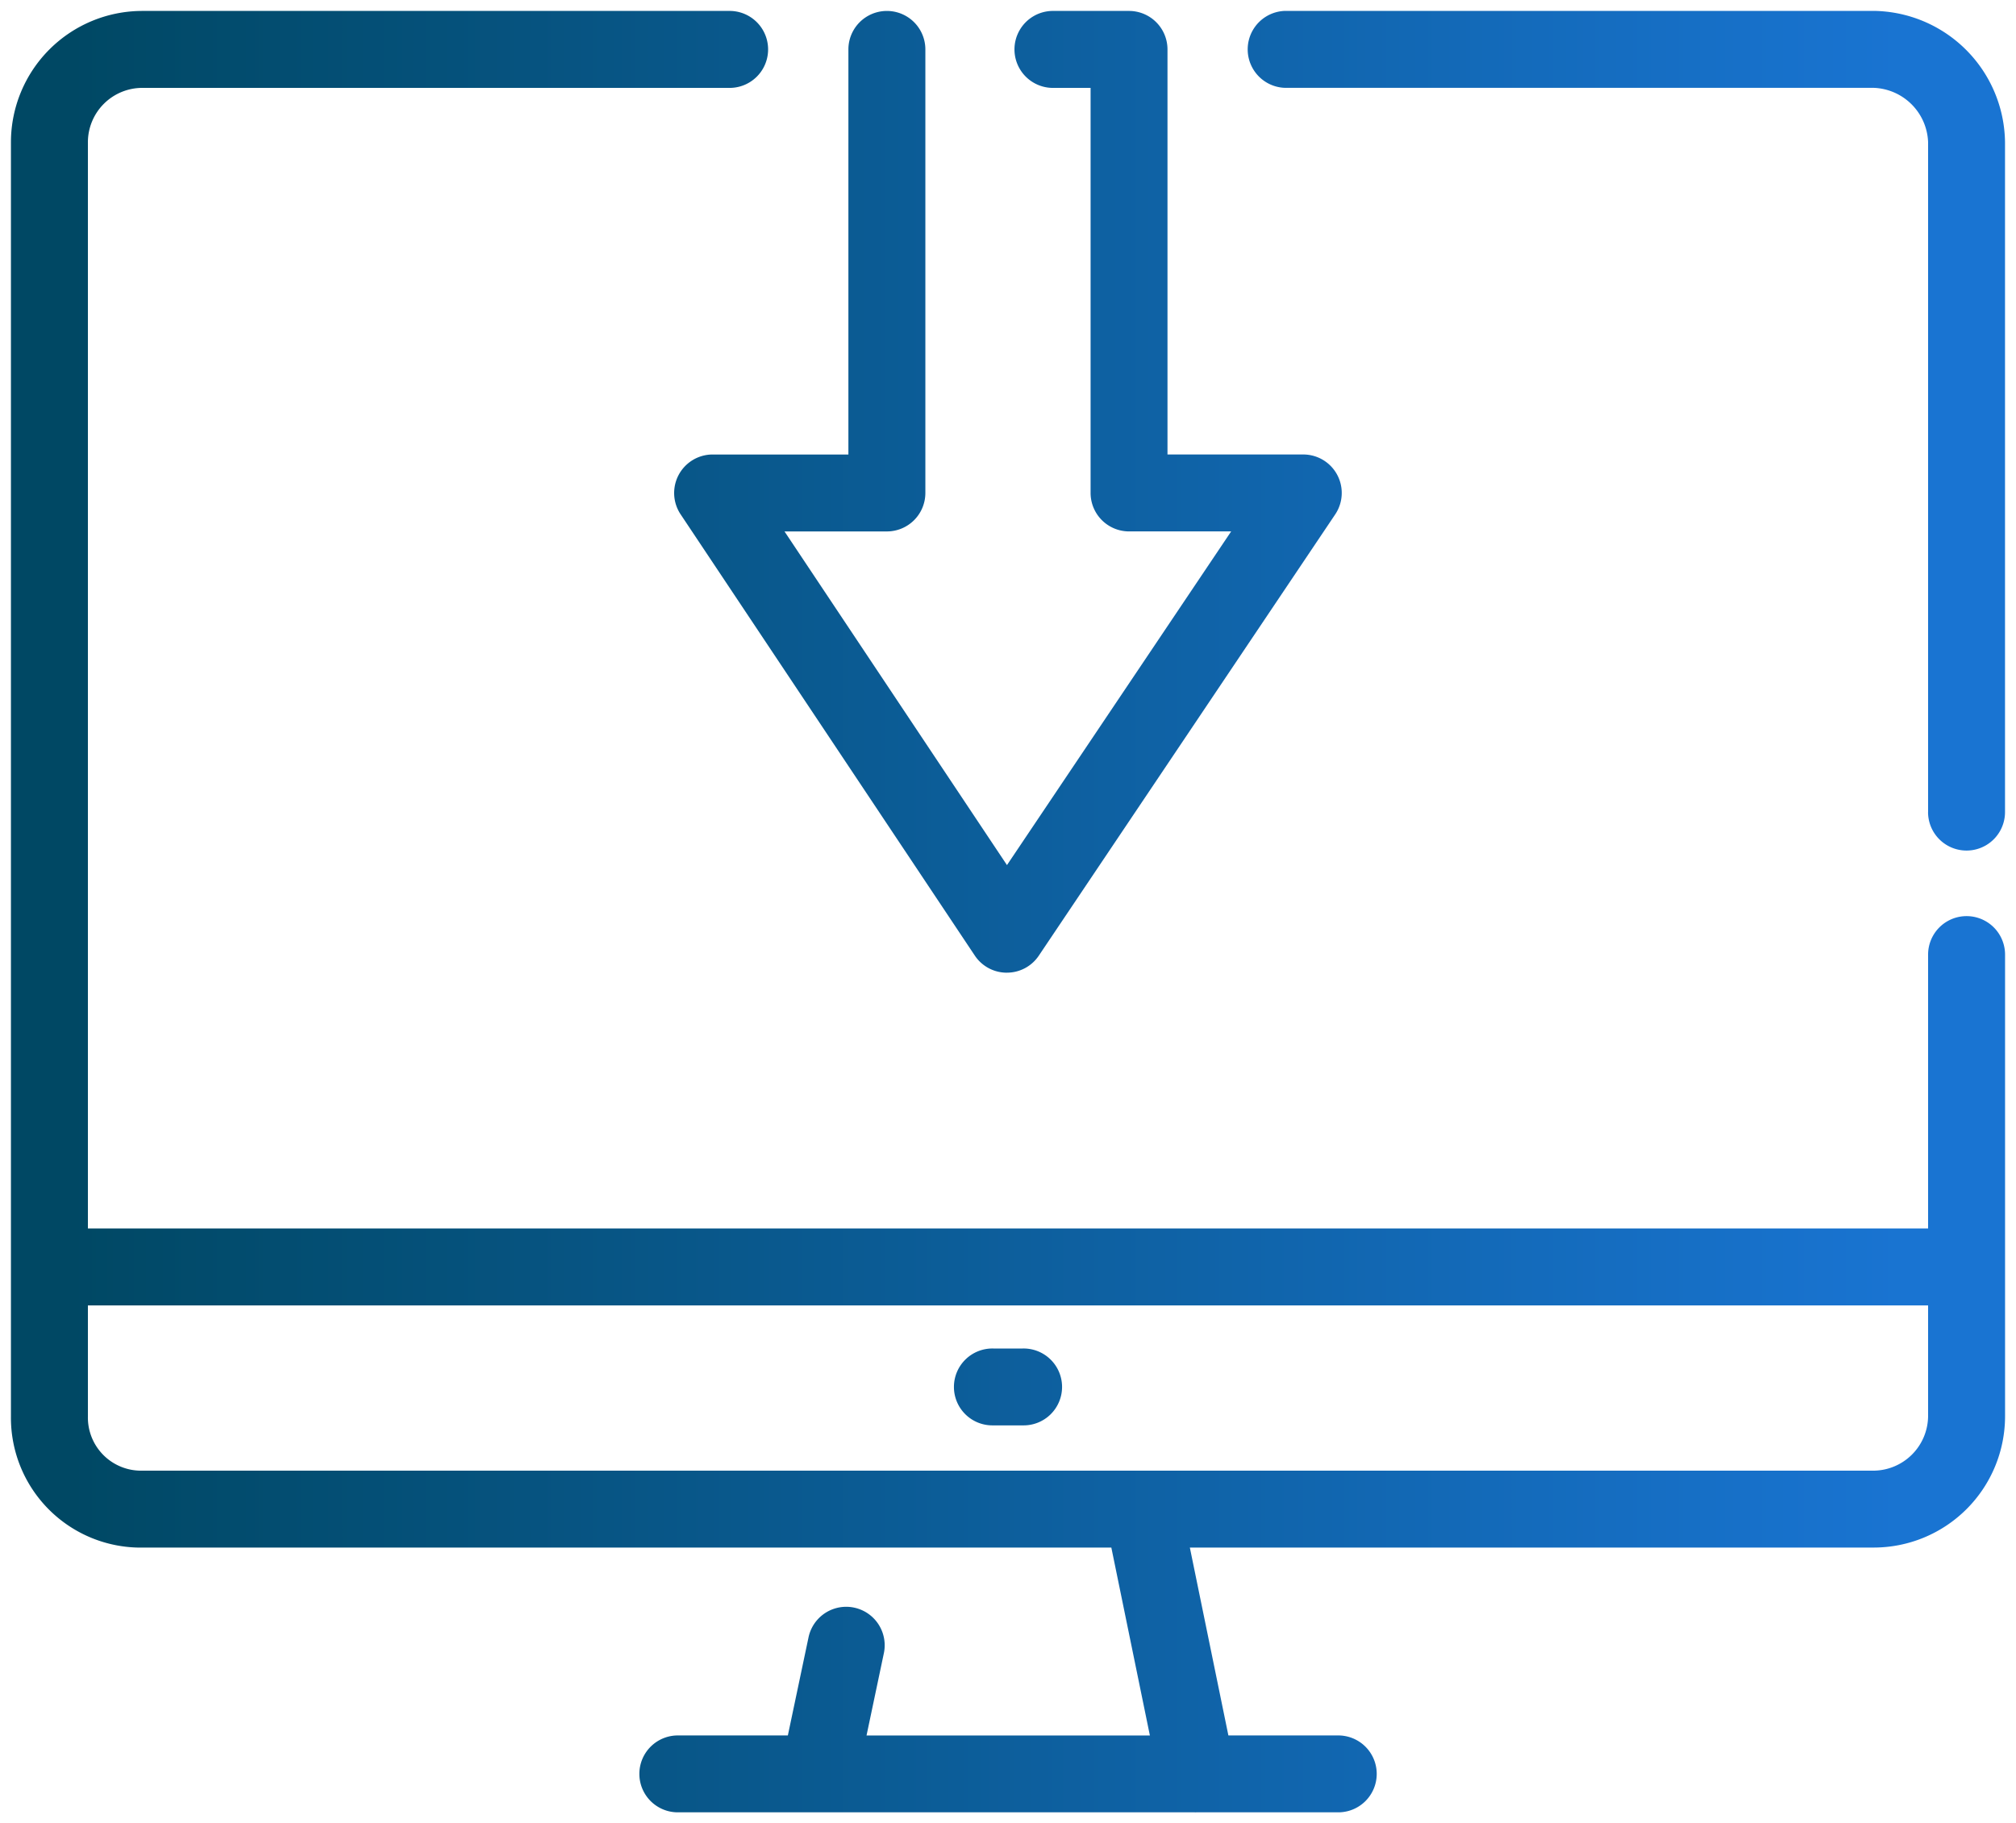
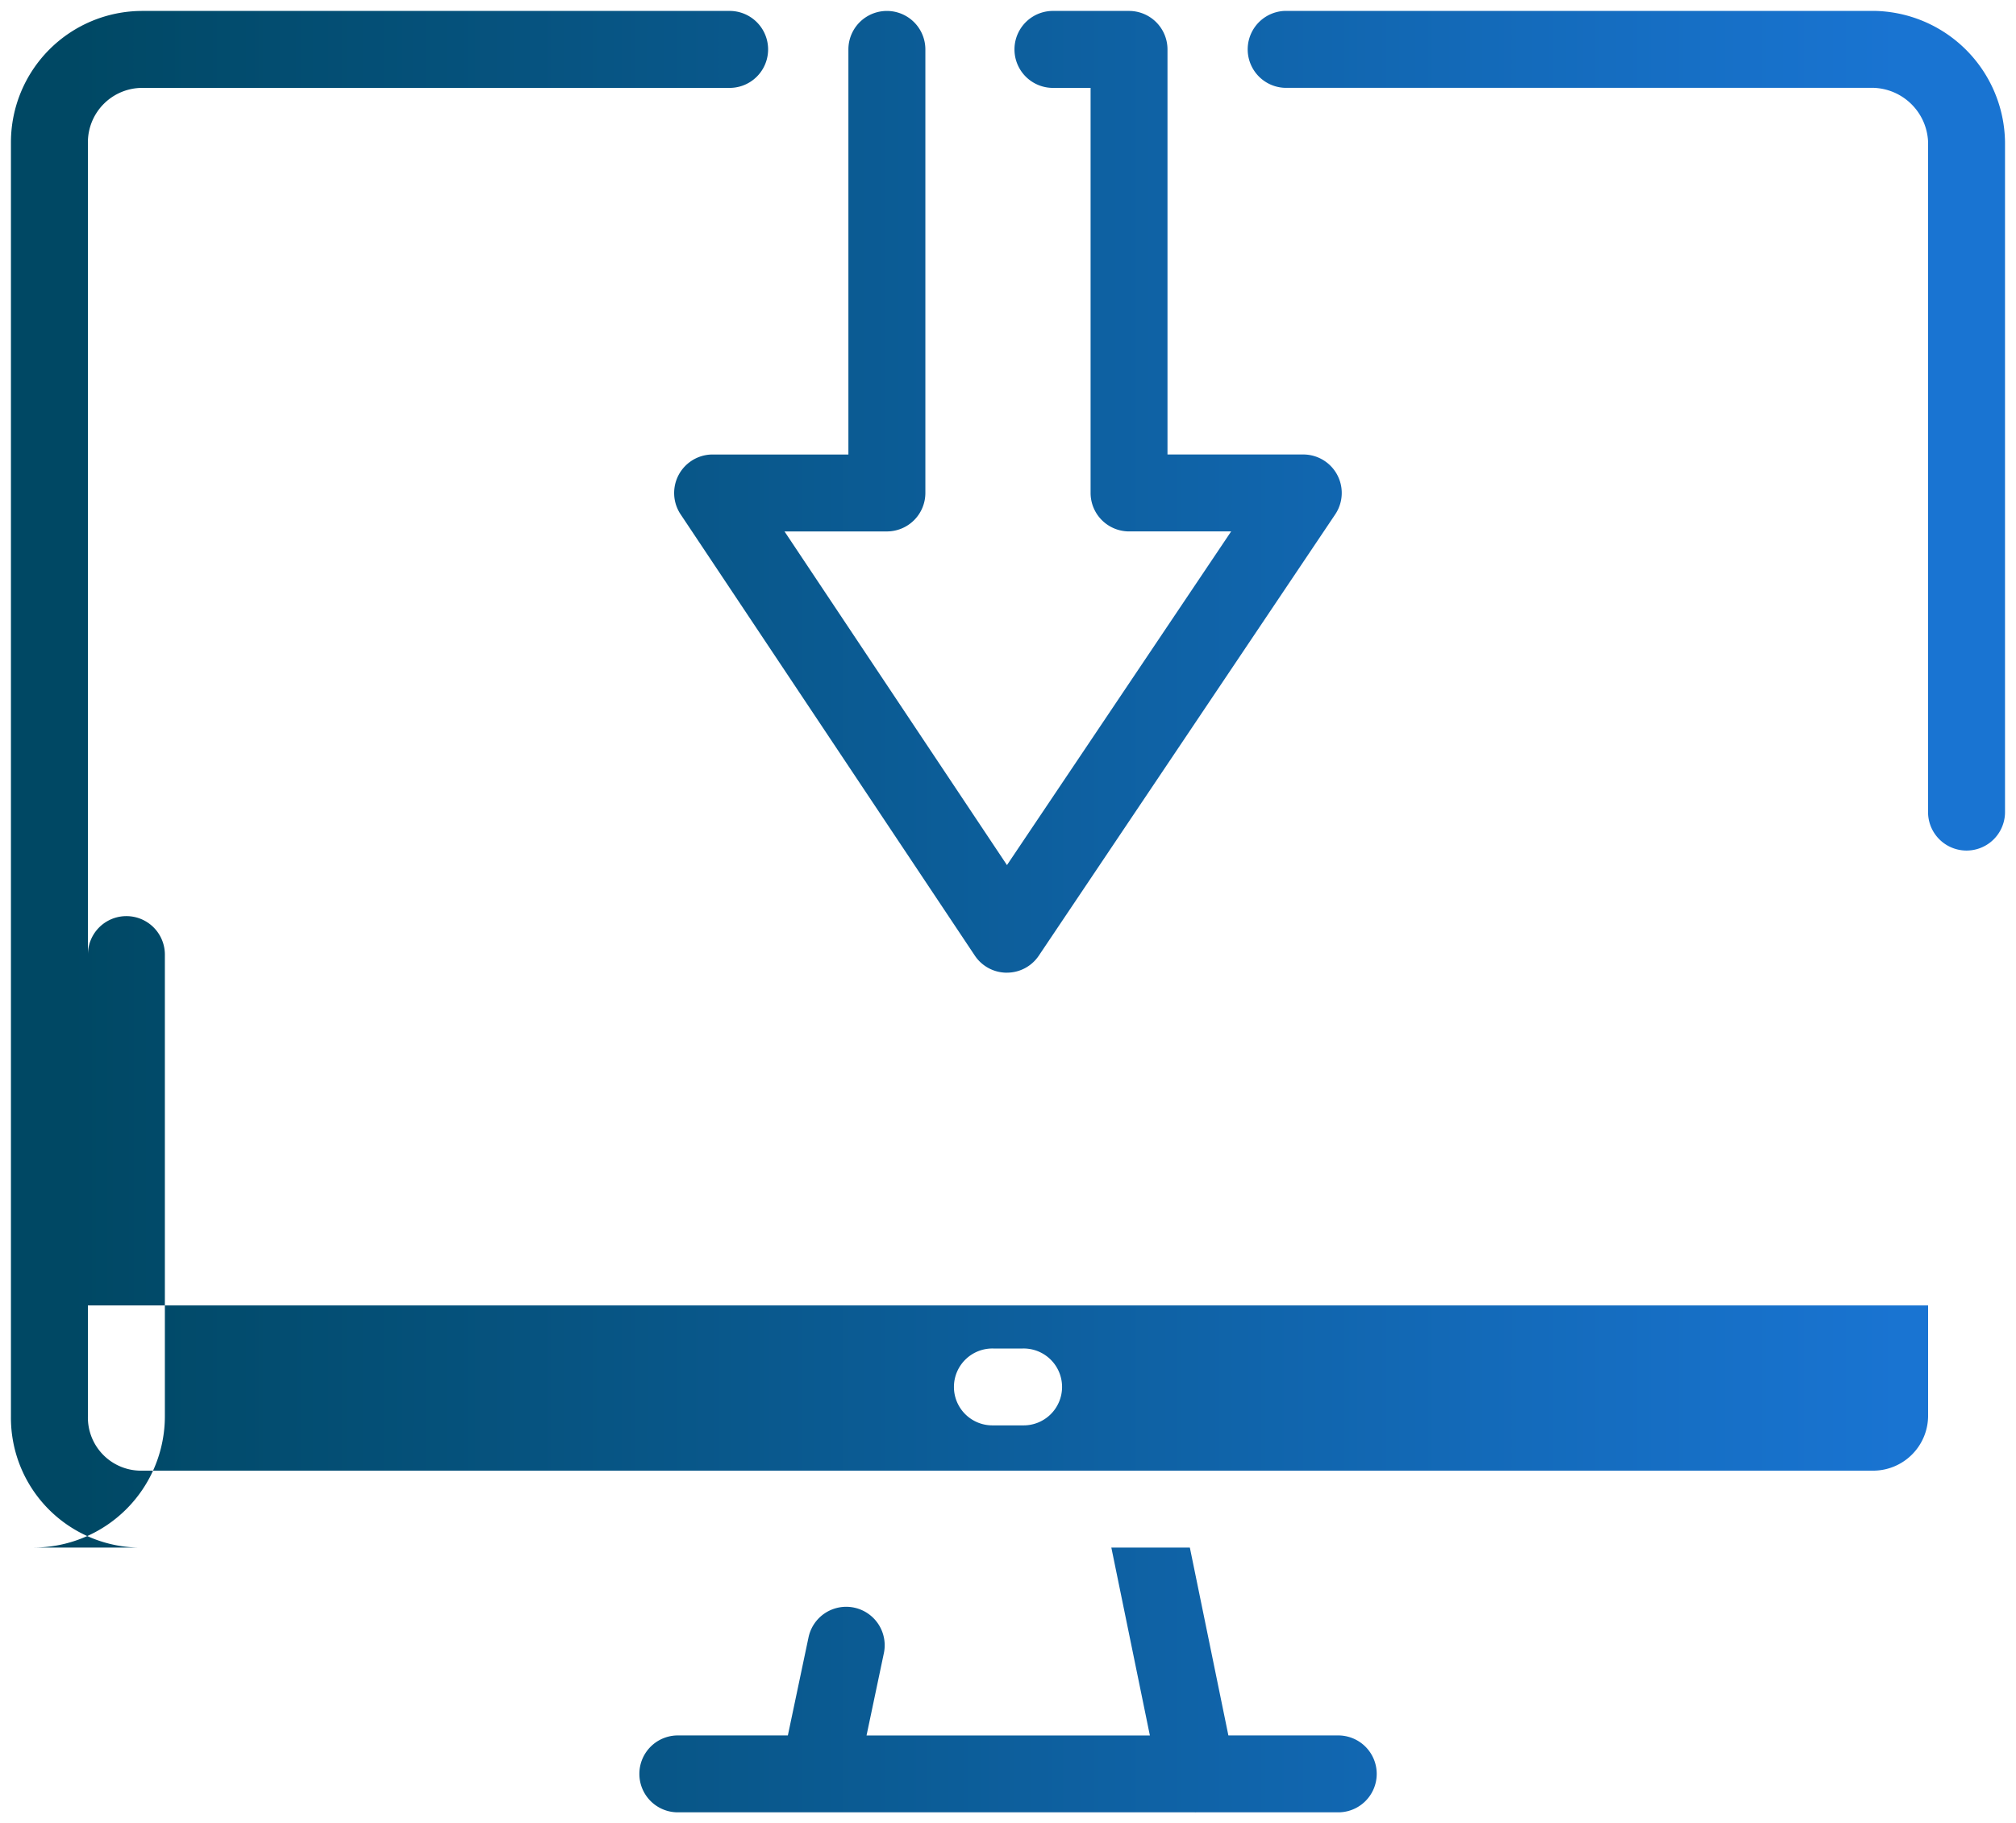
<svg xmlns="http://www.w3.org/2000/svg" width="92.172" height="83.375" viewBox="0 0 92.172 83.375">
  <defs>
    <linearGradient id="linear-gradient" x1="0.048" y1="0.5" x2="0.952" y2="0.5" gradientUnits="objectBoundingBox">
      <stop offset="0" stop-color="#004864" />
      <stop offset="1" stop-color="#1974d2" />
    </linearGradient>
  </defs>
-   <path id="合体_43" data-name="合体 43" d="M810.113,127.372H793.058q-.055,0-.112,0c-.035,0-.07,0-.1,0h-6.314a1.758,1.758,0,1,1,0-3.515h4.989l.948-4.5a1.76,1.76,0,0,1,3.444.727l-.795,3.775h12.955l-1.762-8.592H762a5.937,5.937,0,0,1-6-6V51a6.01,6.01,0,0,1,6-6h26.9a1.76,1.76,0,0,1,0,3.519H762A2.487,2.487,0,0,0,759.519,51v49.674h84.134V88.151a1.759,1.759,0,0,1,3.519,0v21.114a6.007,6.007,0,0,1-6,6H809.9l1.762,8.592h4.982a1.758,1.758,0,1,1,0,3.515h-6.316c-.034,0-.068,0-.1,0S810.15,127.374,810.113,127.372Zm31.057-15.623a2.516,2.516,0,0,0,2.483-2.484v-5.073H759.519v5.073A2.43,2.43,0,0,0,762,111.749h45.673q.075,0,.148,0Zm-40.256-2.071a1.758,1.758,0,1,1,0-3.515h1.344a1.758,1.758,0,1,1,0,3.515Zm.617-20.7a1.755,1.755,0,0,1-1.461-.78l-13.453-20.18a1.76,1.76,0,0,1,1.464-2.735h6.208V46.76a1.759,1.759,0,1,1,3.519,0V67.042a1.76,1.76,0,0,1-1.759,1.759h-4.681l10.171,15.257L811.789,68.8h-4.667a1.76,1.76,0,0,1-1.76-1.759V48.519H803.6a1.76,1.76,0,0,1,0-3.519h3.519a1.76,1.76,0,0,1,1.759,1.76V65.282h6.208a1.759,1.759,0,0,1,1.46,2.74L802.994,88.2a1.752,1.752,0,0,1-1.461.777Zm42.122-7.343V51a2.581,2.581,0,0,0-2.483-2.483H814.263a1.76,1.76,0,0,1,0-3.519H841.17a6.082,6.082,0,0,1,6,6V81.634a1.759,1.759,0,0,1-3.519,0Z" transform="translate(-755.5 -44.5)" stroke="rgba(0,0,0,0)" stroke-miterlimit="10" stroke-width="1" fill="url(#linear-gradient)" />
+   <path id="合体_43" data-name="合体 43" d="M810.113,127.372H793.058q-.055,0-.112,0c-.035,0-.07,0-.1,0h-6.314a1.758,1.758,0,1,1,0-3.515h4.989l.948-4.5a1.76,1.76,0,0,1,3.444.727l-.795,3.775h12.955l-1.762-8.592H762a5.937,5.937,0,0,1-6-6V51a6.01,6.01,0,0,1,6-6h26.9a1.76,1.76,0,0,1,0,3.519H762A2.487,2.487,0,0,0,759.519,51v49.674V88.151a1.759,1.759,0,0,1,3.519,0v21.114a6.007,6.007,0,0,1-6,6H809.9l1.762,8.592h4.982a1.758,1.758,0,1,1,0,3.515h-6.316c-.034,0-.068,0-.1,0S810.15,127.374,810.113,127.372Zm31.057-15.623a2.516,2.516,0,0,0,2.483-2.484v-5.073H759.519v5.073A2.43,2.43,0,0,0,762,111.749h45.673q.075,0,.148,0Zm-40.256-2.071a1.758,1.758,0,1,1,0-3.515h1.344a1.758,1.758,0,1,1,0,3.515Zm.617-20.7a1.755,1.755,0,0,1-1.461-.78l-13.453-20.18a1.76,1.76,0,0,1,1.464-2.735h6.208V46.76a1.759,1.759,0,1,1,3.519,0V67.042a1.76,1.76,0,0,1-1.759,1.759h-4.681l10.171,15.257L811.789,68.8h-4.667a1.76,1.76,0,0,1-1.76-1.759V48.519H803.6a1.76,1.76,0,0,1,0-3.519h3.519a1.76,1.76,0,0,1,1.759,1.76V65.282h6.208a1.759,1.759,0,0,1,1.46,2.74L802.994,88.2a1.752,1.752,0,0,1-1.461.777Zm42.122-7.343V51a2.581,2.581,0,0,0-2.483-2.483H814.263a1.76,1.76,0,0,1,0-3.519H841.17a6.082,6.082,0,0,1,6,6V81.634a1.759,1.759,0,0,1-3.519,0Z" transform="translate(-755.5 -44.5)" stroke="rgba(0,0,0,0)" stroke-miterlimit="10" stroke-width="1" fill="url(#linear-gradient)" />
</svg>